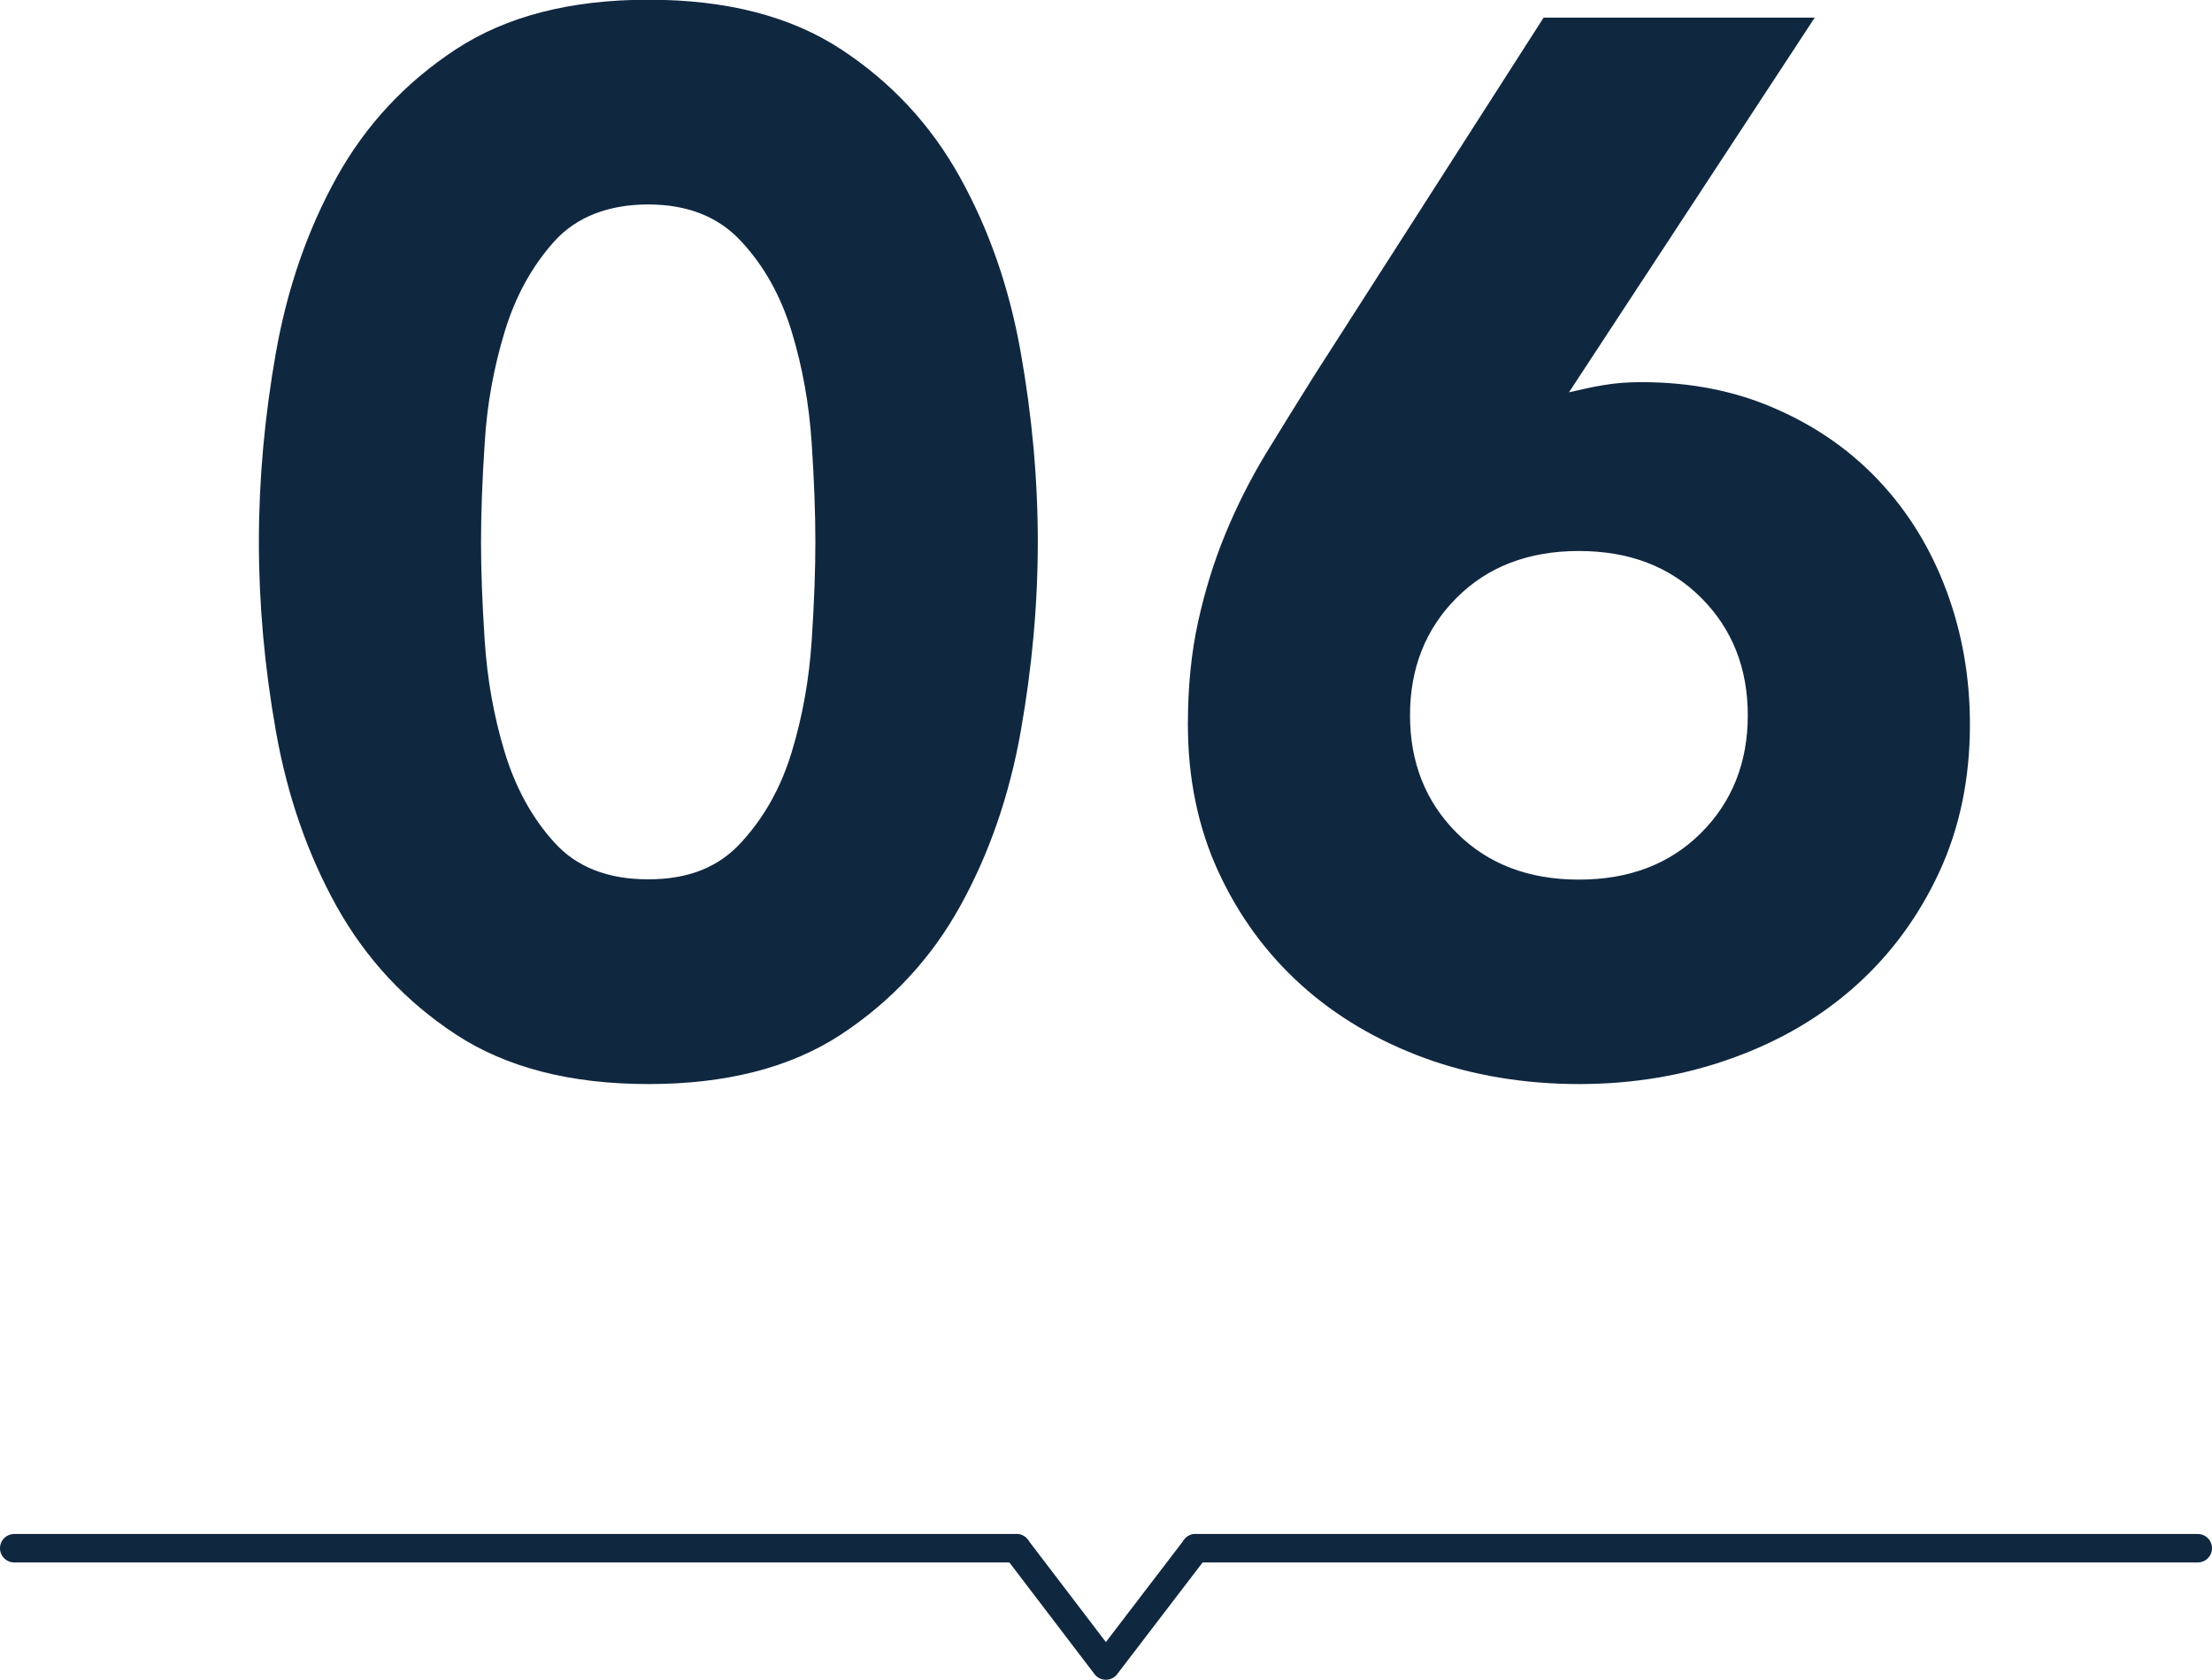
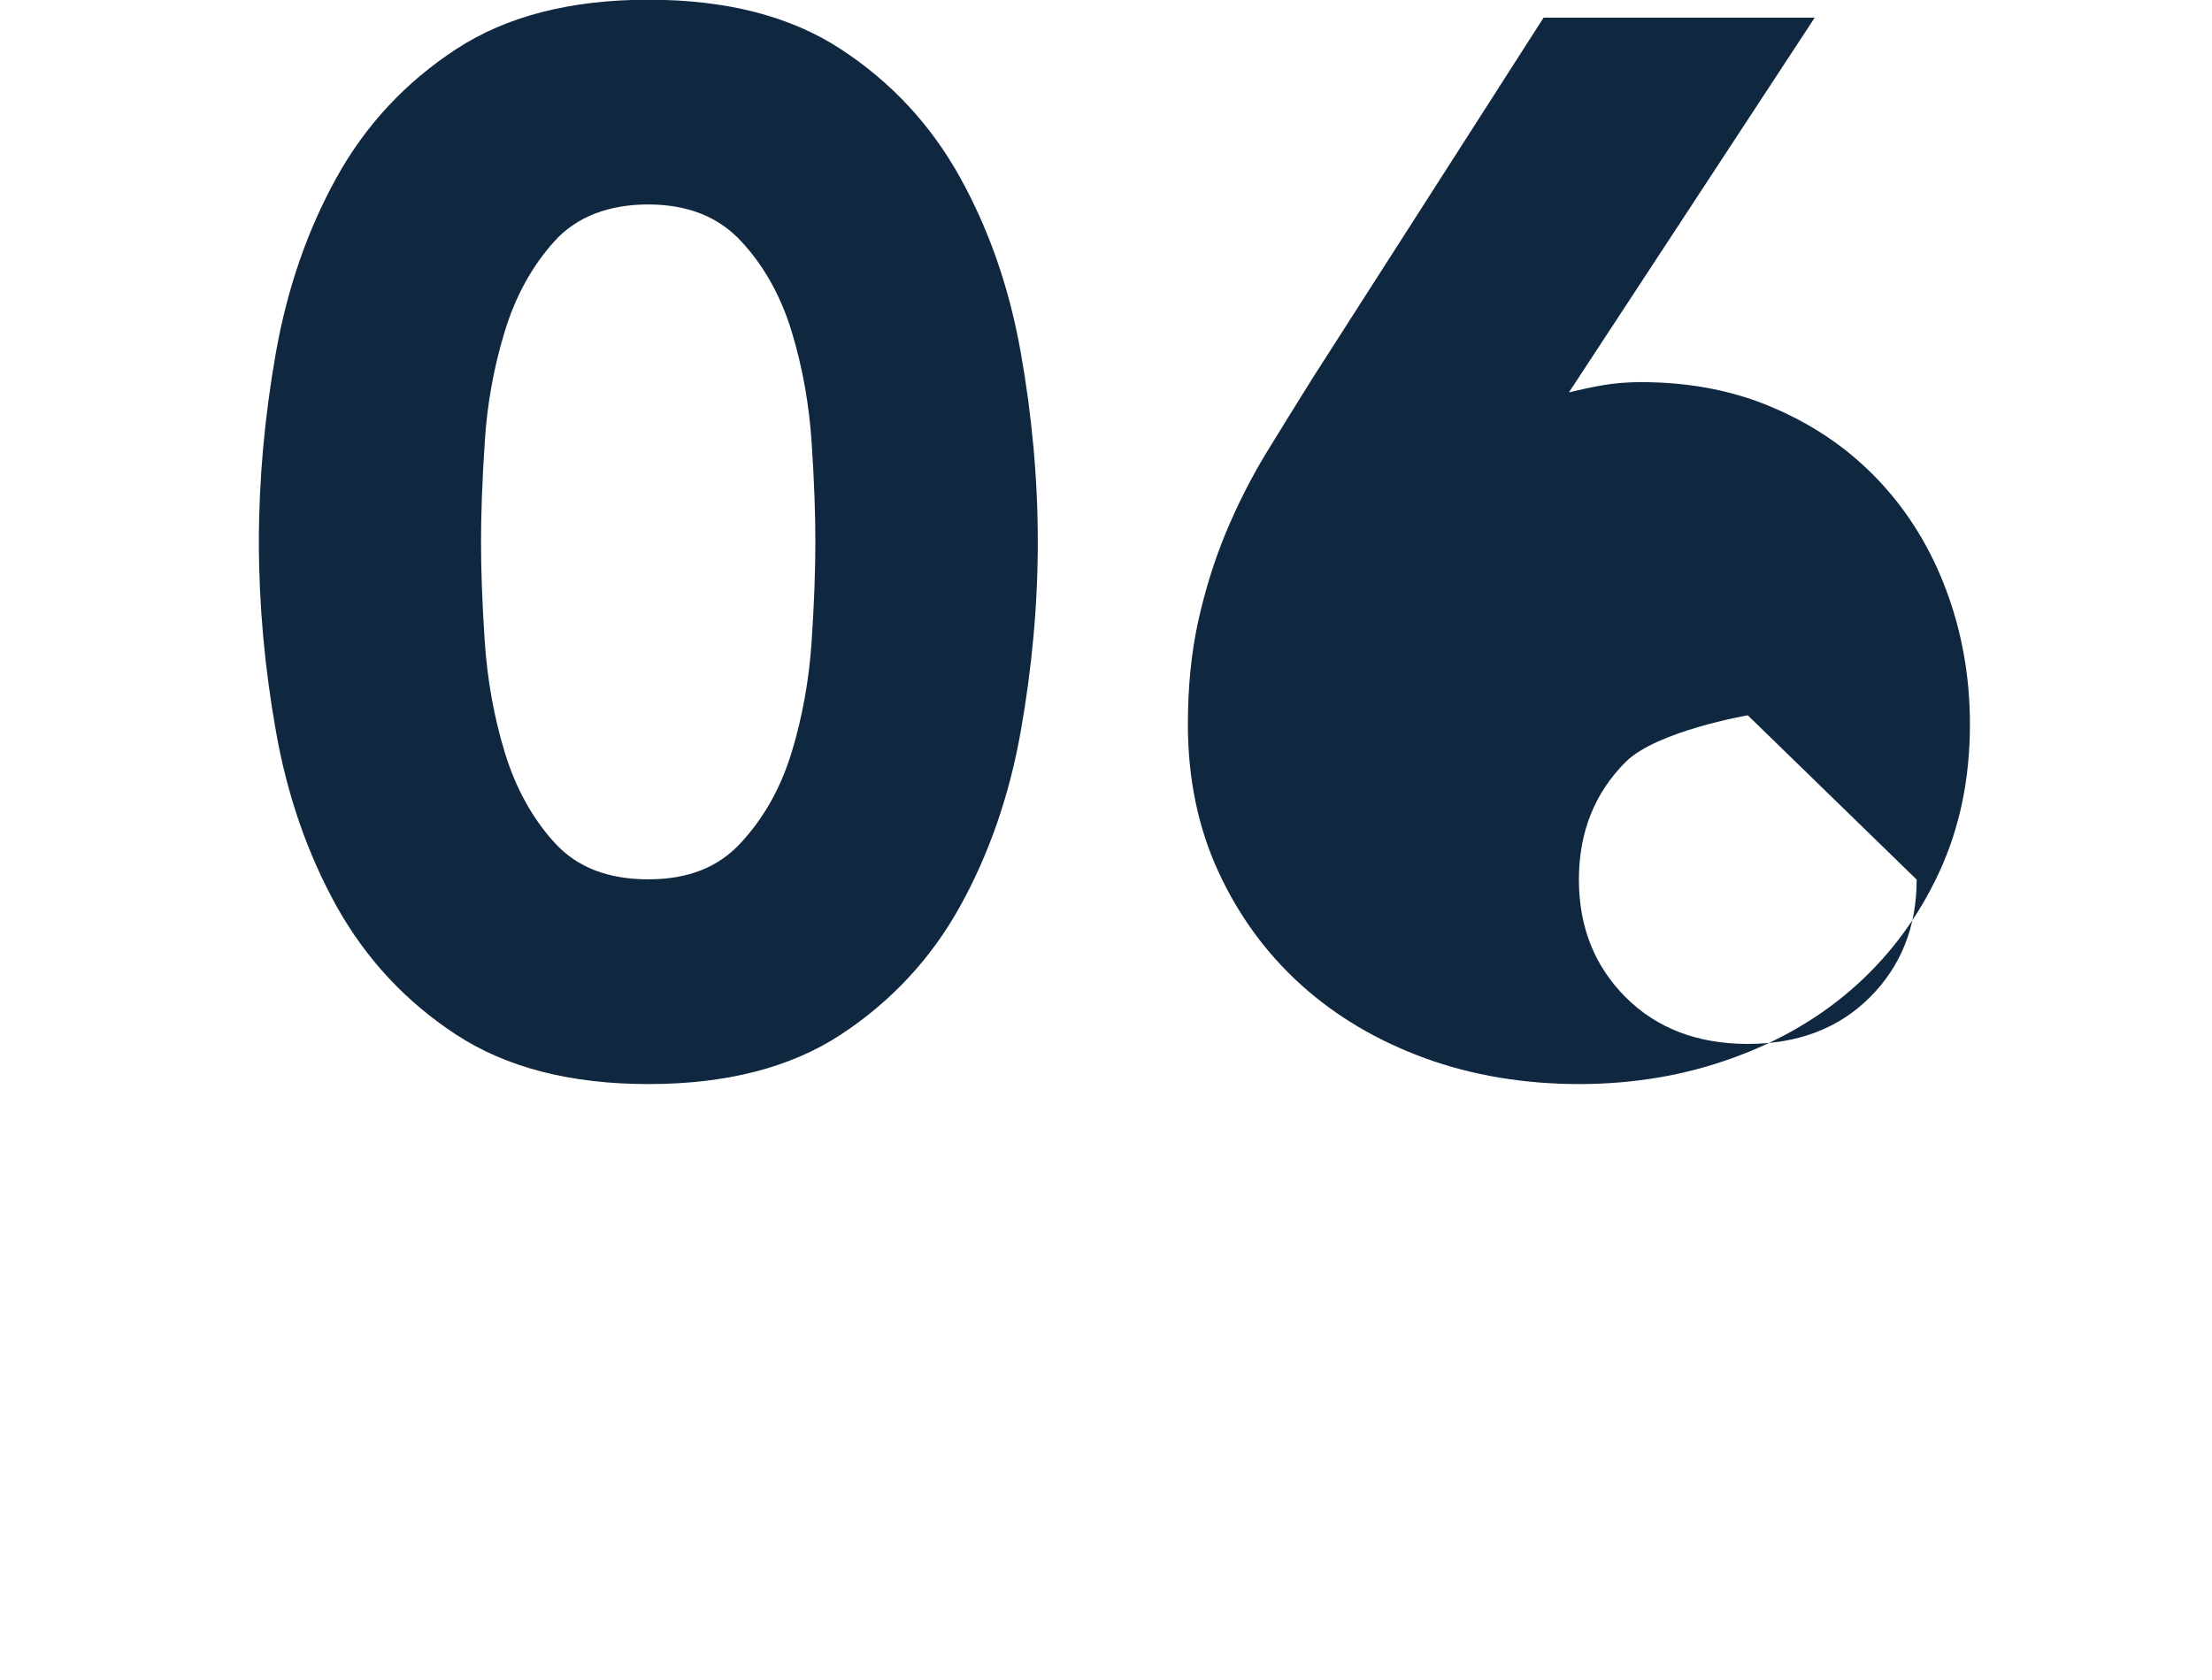
<svg xmlns="http://www.w3.org/2000/svg" id="_レイヤー_2" viewBox="0 0 77.67 58.99">
  <defs>
    <style>.cls-1{fill:none;stroke:#102740;stroke-linecap:round;stroke-linejoin:round;}.cls-2{fill:#102740;}</style>
  </defs>
  <g id="_レイヤー_1-2">
    <g>
      <path class="cls-2" d="M9.09,19.03c0-2.18,.2-4.4,.6-6.66,.4-2.25,1.11-4.3,2.13-6.14,1.02-1.84,2.42-3.34,4.19-4.5,1.77-1.16,4.02-1.74,6.76-1.74s4.99,.58,6.76,1.74c1.77,1.16,3.16,2.66,4.18,4.5,1.02,1.84,1.73,3.88,2.13,6.14,.4,2.25,.6,4.47,.6,6.66s-.2,4.4-.6,6.66c-.4,2.25-1.11,4.3-2.13,6.14-1.02,1.84-2.42,3.34-4.18,4.5-1.77,1.16-4.02,1.74-6.76,1.74s-4.99-.58-6.76-1.74c-1.77-1.16-3.16-2.66-4.19-4.5-1.02-1.84-1.73-3.88-2.13-6.14-.4-2.25-.6-4.47-.6-6.66m7.8,0c0,.97,.04,2.13,.13,3.48,.09,1.35,.32,2.65,.7,3.9,.38,1.25,.96,2.31,1.74,3.17,.78,.87,1.88,1.3,3.3,1.3s2.48-.43,3.27-1.3c.8-.87,1.39-1.92,1.77-3.17,.38-1.25,.61-2.55,.7-3.9,.09-1.35,.13-2.51,.13-3.48s-.04-2.13-.13-3.48c-.09-1.35-.32-2.65-.7-3.9-.38-1.25-.97-2.31-1.77-3.17-.8-.87-1.89-1.3-3.27-1.3s-2.52,.43-3.3,1.3c-.78,.87-1.36,1.92-1.74,3.17-.38,1.25-.62,2.55-.7,3.9-.09,1.35-.13,2.51-.13,3.48" />
-       <path class="cls-2" d="M55.08,13.78c.42-.1,.83-.19,1.25-.26,.42-.07,.85-.1,1.3-.1,1.73,0,3.31,.31,4.73,.94,1.42,.62,2.63,1.47,3.64,2.55,1.01,1.08,1.79,2.35,2.34,3.82,.55,1.47,.83,3.04,.83,4.71,0,1.91-.36,3.63-1.07,5.17-.71,1.54-1.68,2.87-2.91,3.98-1.23,1.11-2.69,1.97-4.37,2.57-1.68,.61-3.48,.91-5.38,.91s-3.74-.3-5.41-.91c-1.66-.61-3.11-1.46-4.34-2.57-1.23-1.11-2.2-2.44-2.91-3.98-.71-1.54-1.07-3.27-1.07-5.17,0-1.32,.12-2.52,.36-3.61,.24-1.09,.56-2.12,.96-3.09,.4-.97,.87-1.9,1.4-2.78,.54-.88,1.1-1.79,1.69-2.73L54.2,.62h9.52l-8.63,13.16Zm6.29,11.34c0-1.66-.55-3.04-1.64-4.13-1.09-1.09-2.52-1.64-4.29-1.64s-3.2,.55-4.29,1.64-1.64,2.47-1.64,4.13,.55,3.04,1.64,4.13,2.52,1.64,4.29,1.64,3.2-.55,4.29-1.64c1.09-1.09,1.64-2.47,1.64-4.13" />
-       <line class="cls-1" x1="35.69" y1="54.37" x2=".5" y2="54.37" />
-       <line class="cls-1" x1="77.17" y1="54.37" x2="41.98" y2="54.37" />
-       <polyline class="cls-1" points="41.98 54.37 38.83 58.49 35.69 54.37" />
+       <path class="cls-2" d="M55.08,13.78c.42-.1,.83-.19,1.25-.26,.42-.07,.85-.1,1.3-.1,1.73,0,3.31,.31,4.73,.94,1.42,.62,2.63,1.47,3.64,2.55,1.01,1.08,1.79,2.35,2.34,3.82,.55,1.47,.83,3.04,.83,4.71,0,1.91-.36,3.63-1.07,5.17-.71,1.54-1.68,2.87-2.91,3.98-1.23,1.11-2.69,1.97-4.37,2.57-1.68,.61-3.48,.91-5.38,.91s-3.74-.3-5.41-.91c-1.66-.61-3.11-1.46-4.34-2.57-1.23-1.11-2.2-2.44-2.91-3.98-.71-1.54-1.07-3.27-1.07-5.17,0-1.32,.12-2.52,.36-3.61,.24-1.09,.56-2.12,.96-3.09,.4-.97,.87-1.9,1.4-2.78,.54-.88,1.1-1.79,1.69-2.73L54.2,.62h9.52l-8.63,13.16Zm6.29,11.34s-3.2,.55-4.29,1.64-1.64,2.47-1.64,4.13,.55,3.04,1.64,4.13,2.52,1.64,4.29,1.64,3.2-.55,4.29-1.64c1.09-1.09,1.64-2.47,1.64-4.13" />
    </g>
  </g>
</svg>